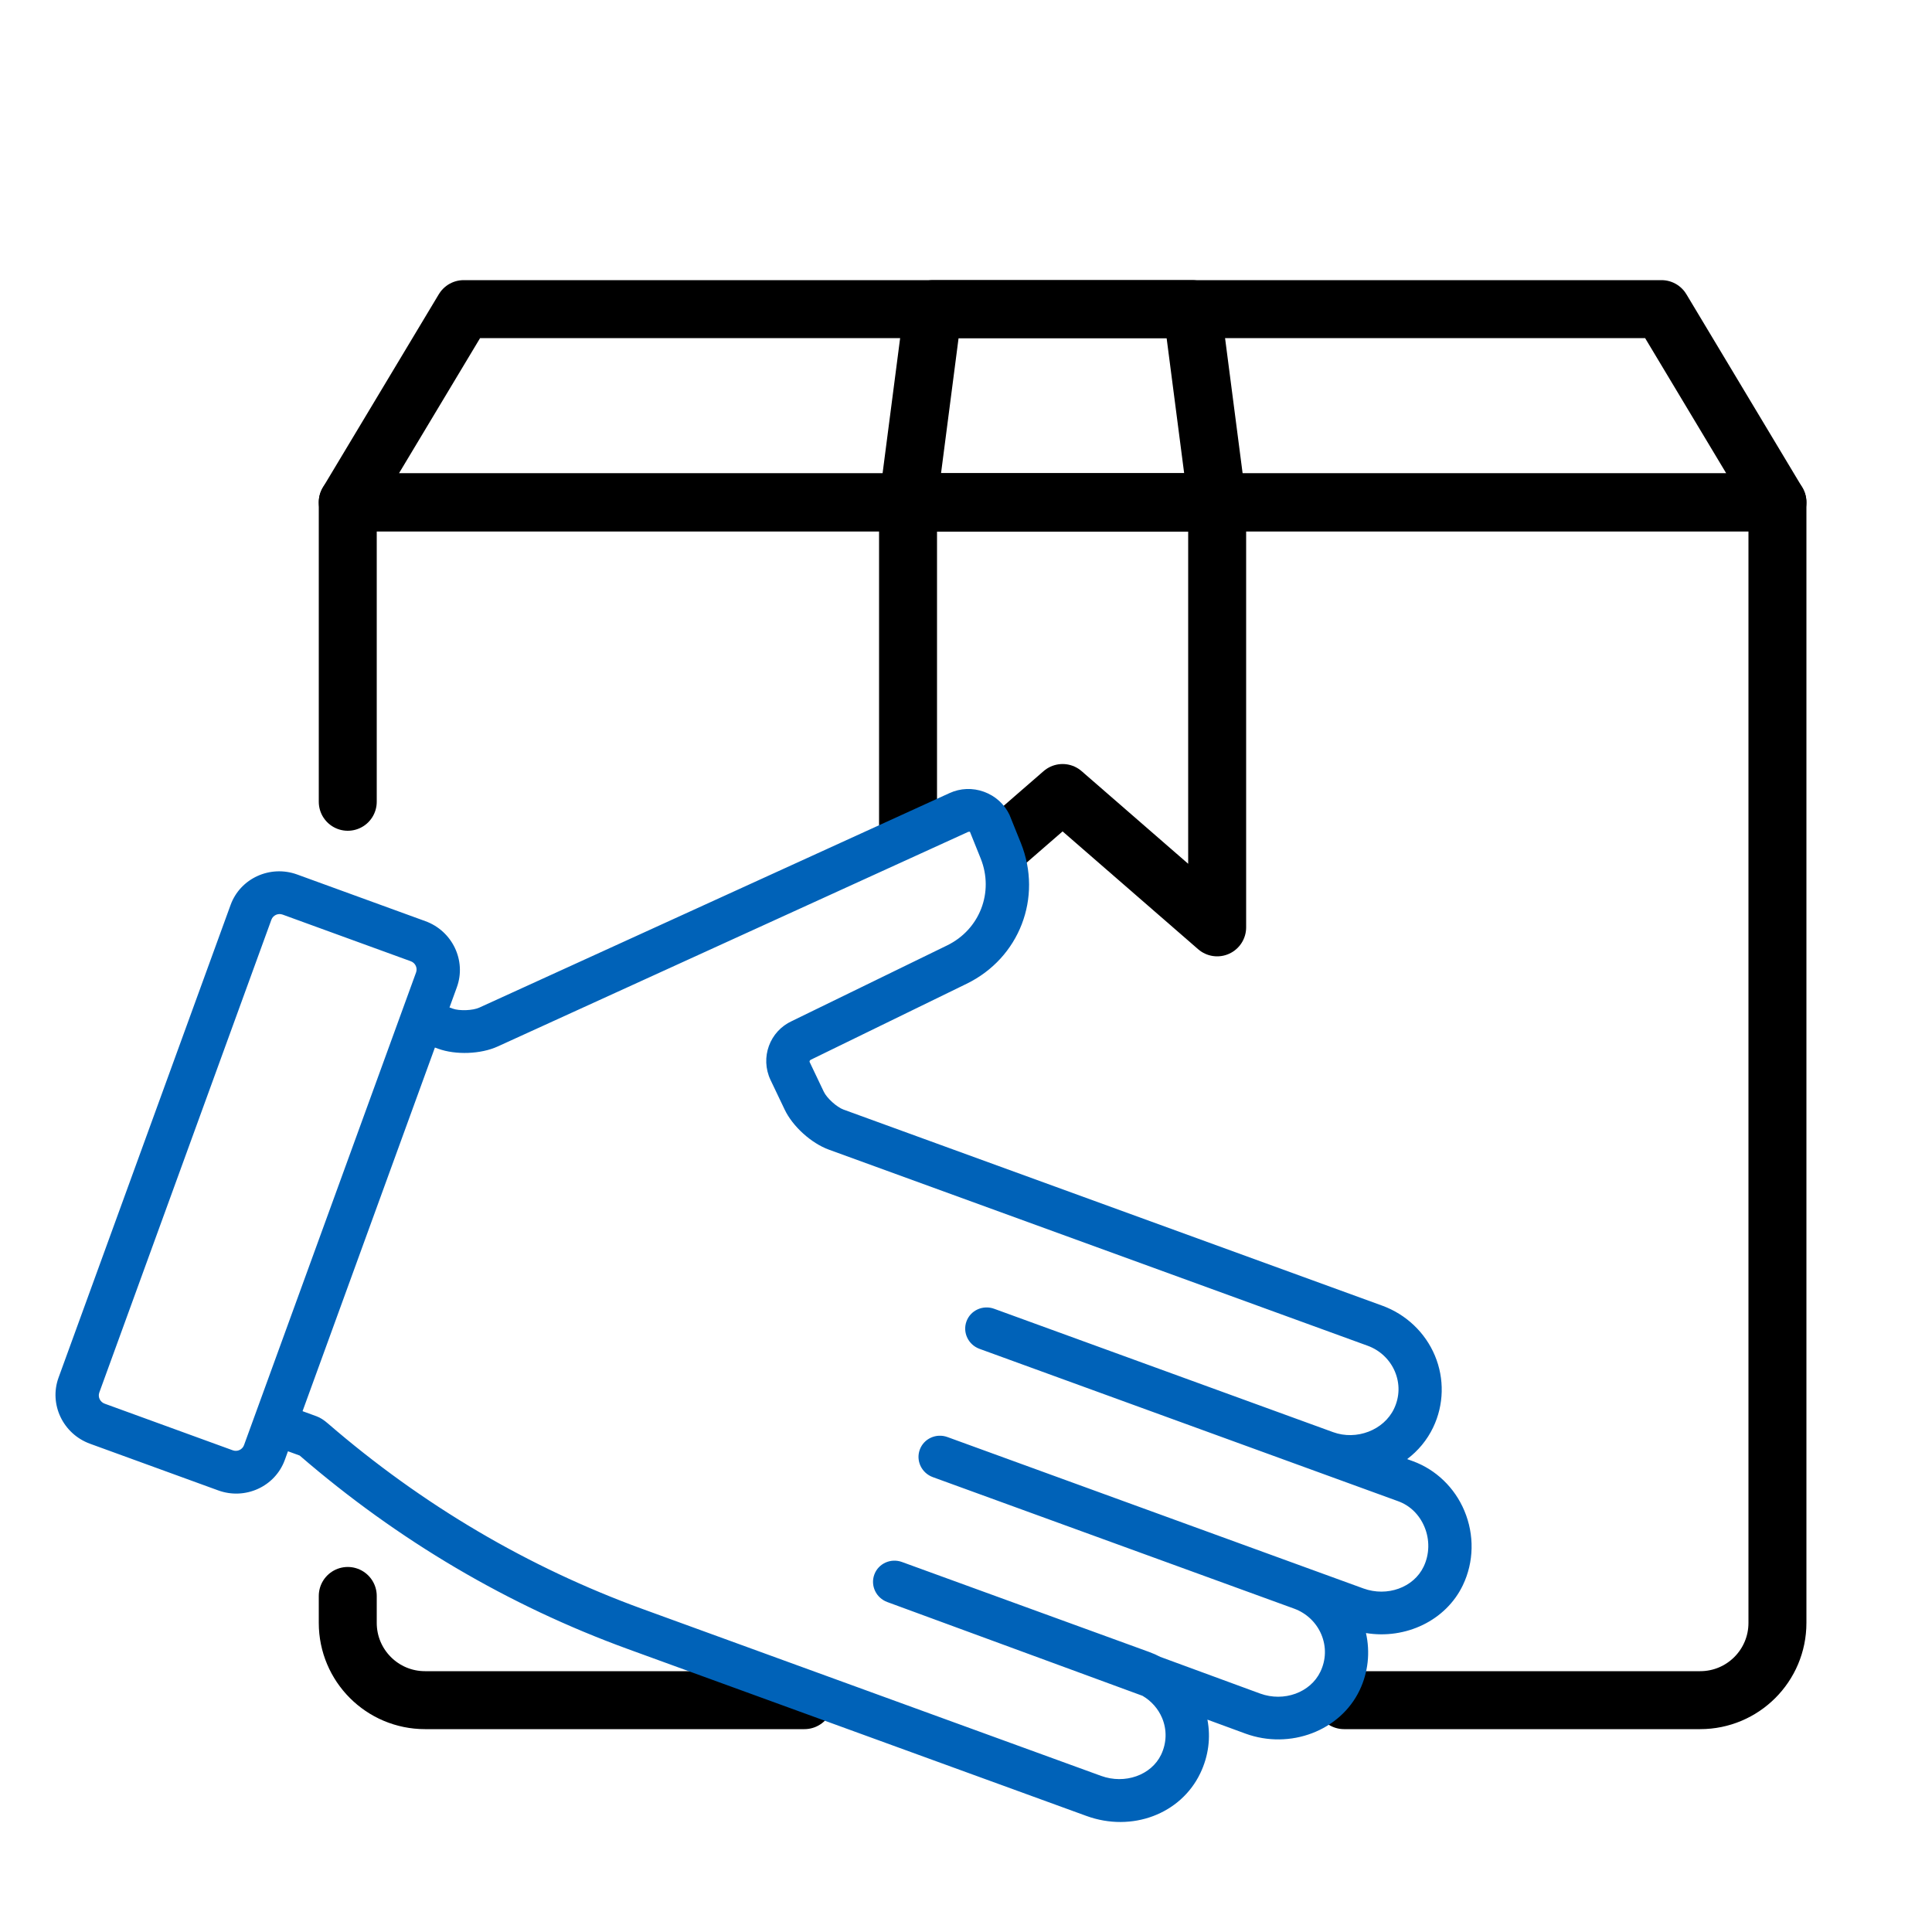
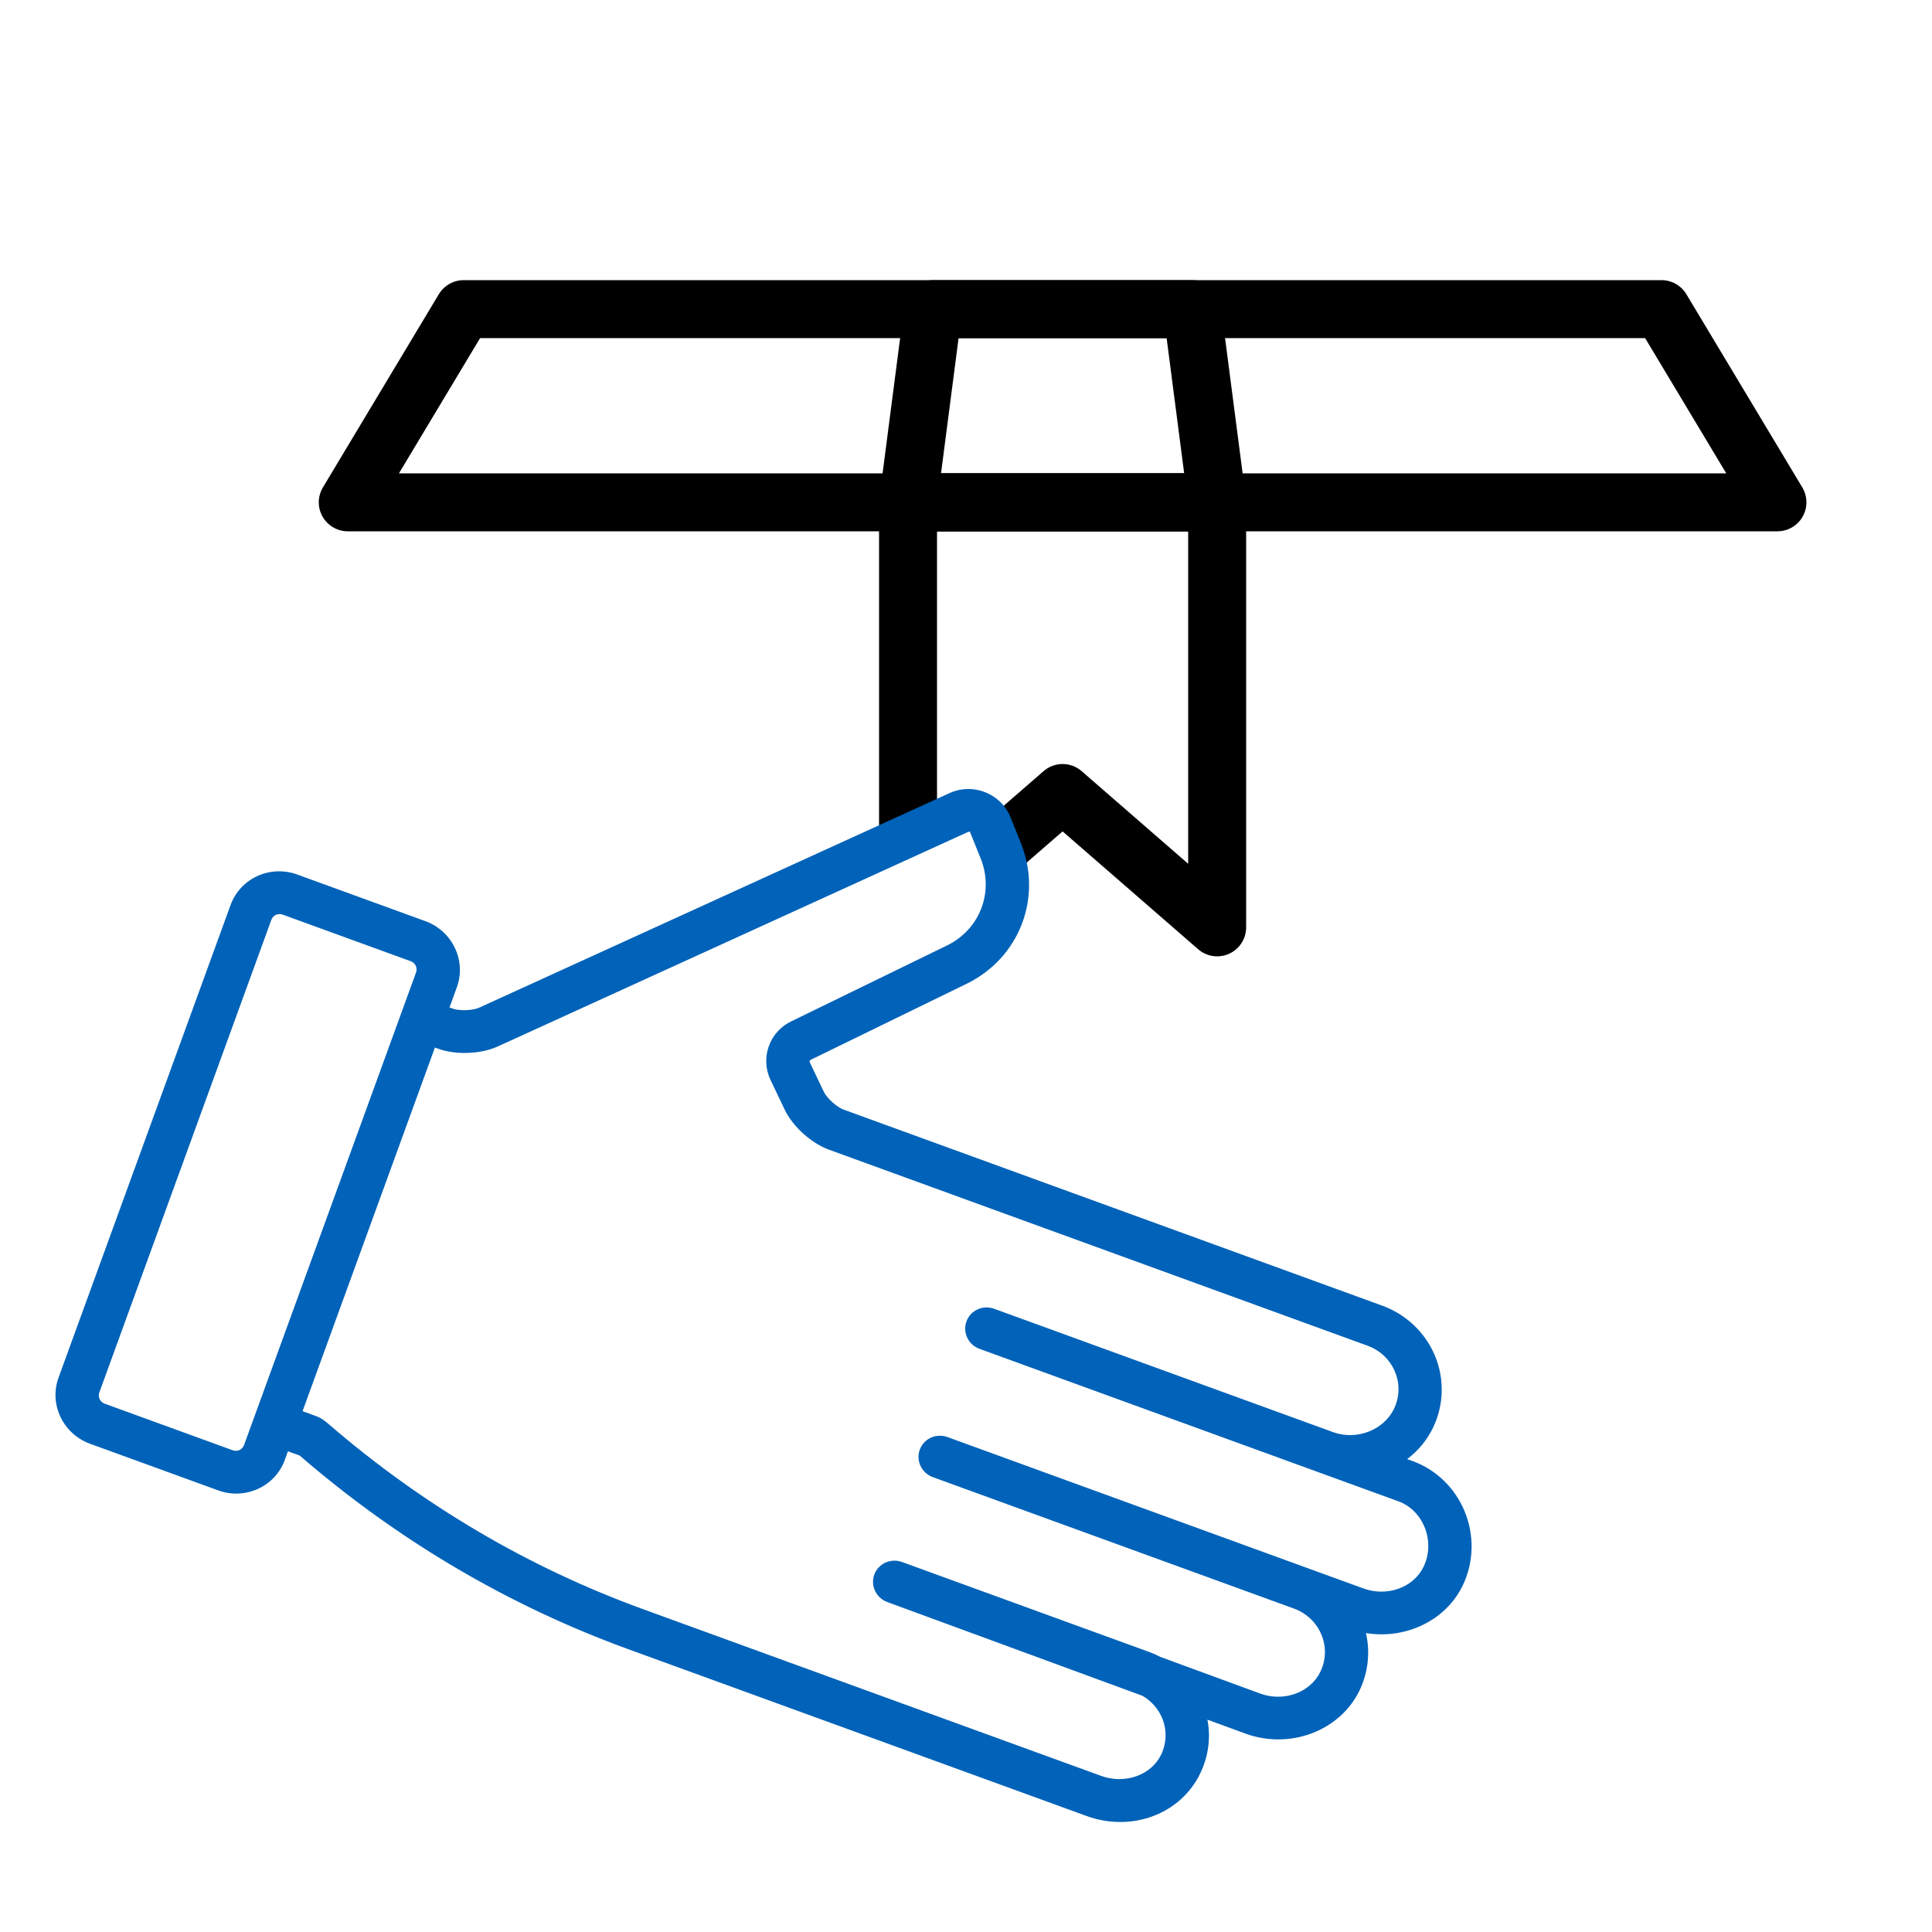
<svg xmlns="http://www.w3.org/2000/svg" width="50px" height="50px" viewBox="0 0 50 50">
  <title>出库</title>
  <g id="出库" stroke="none" stroke-width="1" fill="none" fill-rule="evenodd">
    <polygon id="矩形" stroke="#000000" stroke-width="1.5" stroke-linecap="round" stroke-linejoin="round" points="12 8 43 8 46 13 9 13" />
    <polygon id="矩形" stroke="#000000" stroke-width="1.5" stroke-linecap="round" stroke-linejoin="round" points="24.149 8 30.851 8 31.5 13 23.5 13" />
    <polyline id="路径" stroke="#000000" stroke-width="1.5" stroke-linecap="round" stroke-linejoin="round" transform="translate(27.5, 18.5) scale(1, -1) translate(-27.5, -18.5) " points="26.047 15.215 27.5 16.477 31.5 13 31.5 24 23.5 24 23.5 15.683" />
-     <path d="M9,15.697 L9,15 C9,13.895 9.895,13 11,13 L20.818,13 M34.785,13 L44,13 C45.105,13 46,13.895 46,15 L46,44 L9,44 L9,36.25" id="形状" stroke="#000000" stroke-width="1.5" stroke-linecap="round" stroke-linejoin="round" transform="translate(27.5, 28.5) scale(1, -1) translate(-27.5, -28.5) " />
    <path d="M32.664,45.119 L32.664,48.649 C32.664,48.775 32.563,48.877 32.439,48.877 L19.42,48.877 C19.296,48.877 19.195,48.775 19.195,48.649 L19.195,45.119 C19.195,44.994 19.296,44.892 19.42,44.892 L19.976,44.892 L20.528,44.892 L21.08,44.892 L31.095,44.892 L31.647,44.892 L32.199,44.892 L32.439,44.892 C32.563,44.892 32.664,44.994 32.664,45.119 L32.664,45.119 Z M20.497,42.25 L11.116,32.71 C11.102,32.695 11.102,32.663 11.091,32.673 L11.651,32.17 C12.35,31.543 13.386,31.563 14.062,32.216 L17.275,35.321 C17.722,35.774 18.449,35.774 18.898,35.32 L19.493,34.714 C19.831,34.371 20.076,33.77 20.076,33.284 L20.076,18.445 C20.076,18.106 20.217,17.782 20.463,17.554 C20.713,17.323 21.036,17.214 21.376,17.247 C21.987,17.306 22.483,17.878 22.483,18.52 L22.483,27.857 C22.483,28.167 22.73,28.418 23.035,28.418 C23.34,28.418 23.587,28.167 23.587,27.857 L23.587,16.325 C23.587,16.001 23.726,15.694 23.977,15.462 C24.243,15.216 24.6,15.095 24.951,15.129 C25.549,15.186 26.016,15.746 26.016,16.401 L26.016,27.857 C26.016,28.167 26.263,28.418 26.568,28.418 C26.873,28.418 27.12,28.167 27.12,27.857 L27.12,17.907 C27.12,17.569 27.261,17.244 27.507,17.017 C27.757,16.786 28.08,16.677 28.421,16.71 C29.018,16.768 29.486,17.327 29.486,17.981 L29.478,20.734 C29.464,20.837 29.457,20.941 29.457,21.046 L29.457,27.857 C29.457,28.167 29.704,28.418 30.008,28.418 L30.009,28.418 C30.314,28.418 30.56,28.168 30.561,27.858 L30.582,20.822 C30.629,20.564 30.757,20.327 30.948,20.15 C31.193,19.924 31.515,19.817 31.848,19.849 C32.435,19.906 32.896,20.465 32.896,21.122 L32.896,33.747 C32.896,36.901 32.316,40.027 31.172,43.037 C31.118,43.178 31.095,43.283 31.095,43.387 L31.095,43.769 L21.08,43.769 L21.08,43.68 C21.08,43.194 20.835,42.593 20.497,42.25 L20.497,42.25 Z M19.42,43.769 C18.687,43.769 18.091,44.375 18.091,45.119 L18.091,48.649 C18.091,49.394 18.687,50 19.42,50 L32.439,50 C33.172,50 33.768,49.394 33.768,48.649 L33.768,45.119 C33.768,44.375 33.172,43.769 32.439,43.769 L32.199,43.769 L32.199,43.449 C32.2,43.447 32.2,43.444 32.201,43.442 C33.395,40.302 34,37.04 34,33.747 L34,21.122 C34,19.872 33.12,18.845 31.953,18.732 C31.465,18.684 30.994,18.79 30.587,19.033 L30.59,17.983 C30.59,16.755 29.683,15.705 28.526,15.592 C28.013,15.542 27.504,15.669 27.078,15.944 C26.886,14.922 26.067,14.109 25.056,14.011 C24.395,13.946 23.73,14.173 23.234,14.632 C22.757,15.072 22.483,15.69 22.483,16.325 L22.483,16.482 C22.187,16.29 21.846,16.165 21.481,16.13 C20.838,16.067 20.196,16.284 19.721,16.723 C19.244,17.163 18.972,17.791 18.972,18.445 L18.972,33.284 C18.972,33.469 18.841,33.79 18.713,33.92 L18.117,34.526 C18.102,34.542 18.072,34.542 18.046,34.516 L14.822,31.402 C13.729,30.346 12.052,30.314 10.921,31.328 L10.335,31.855 C10.119,32.074 10,32.367 10,32.68 C10,32.992 10.119,33.284 10.335,33.504 L19.717,43.044 C19.845,43.174 19.976,43.495 19.976,43.68 L19.976,43.769 L19.42,43.769 Z" id="Fill-1" fill="#0062B8" transform="translate(22, 32) rotate(110) translate(-22, -32) " />
  </g>
</svg>